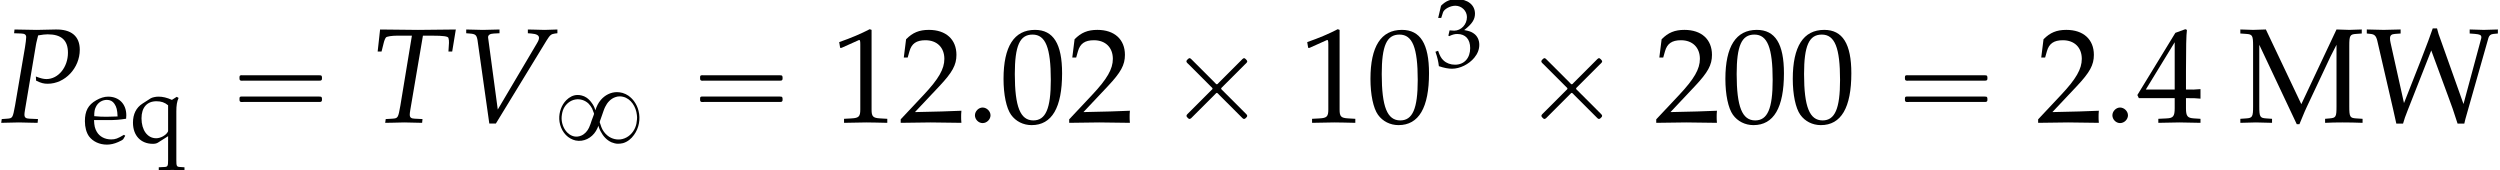
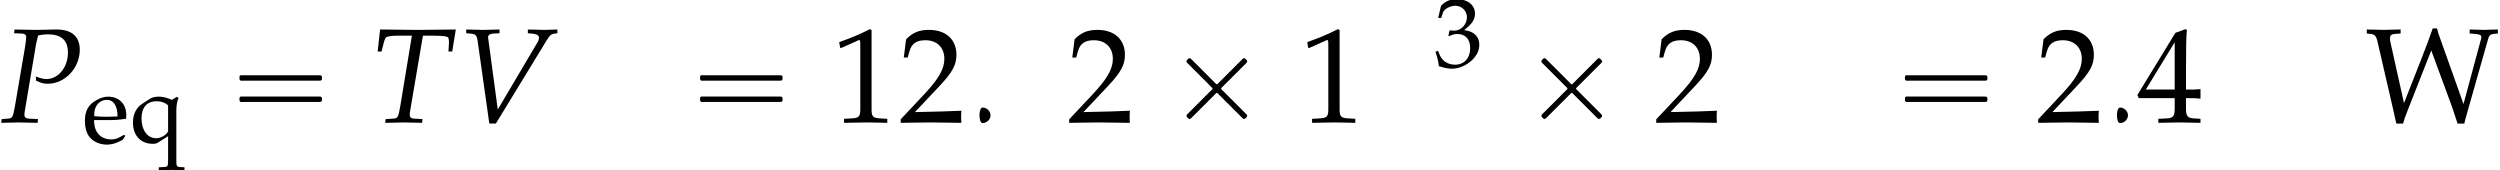
<svg xmlns="http://www.w3.org/2000/svg" xmlns:xlink="http://www.w3.org/1999/xlink" version="1.1" width="202.323pt" height="13.784pt" viewBox="131.944 72.383 202.323 13.784">
  <defs>
    <use id="g9-48" xlink:href="#g6-48" transform="scale(1.369)" />
    <use id="g9-49" xlink:href="#g6-49" transform="scale(1.369)" />
    <use id="g9-50" xlink:href="#g6-50" transform="scale(1.369)" />
    <use id="g9-52" xlink:href="#g6-52" transform="scale(1.369)" />
    <use id="g9-77" xlink:href="#g6-77" transform="scale(1.369)" />
    <use id="g9-87" xlink:href="#g6-87" transform="scale(1.369)" />
-     <path id="g6-48" d="M2.088-5.471C.858-5.471 .23-4.494 .23-2.573C.23-1.644 .397-.842 .675-.453S1.397 .159 1.89 .159C3.089 .159 3.692-.873 3.692-2.906C3.692-4.645 3.176-5.471 2.088-5.471ZM1.945-5.193C2.716-5.193 3.025-4.415 3.025-2.509C3.025-.818 2.724-.119 1.993-.119C1.223-.119 .897-.921 .897-2.859C.897-4.534 1.191-5.193 1.945-5.193Z" />
    <path id="g6-49" d="M.532-4.407H.611L1.636-4.867C1.644-4.875 1.652-4.875 1.66-4.875C1.707-4.875 1.723-4.804 1.723-4.613V-.762C1.723-.349 1.636-.262 1.207-.238L.762-.214V.024C1.985 0 1.985 0 2.072 0C2.176 0 2.35 0 2.62 .008C2.716 .016 2.994 .016 3.319 .024V-.214L2.906-.238C2.469-.262 2.39-.349 2.39-.762V-5.471L2.279-5.511C1.763-5.241 1.199-5.002 .476-4.748L.532-4.407Z" />
    <path id="g6-50" d="M.127-.183V.024C1.612 0 1.612 0 1.898 0S2.184 0 3.716 .024C3.7-.143 3.7-.222 3.7-.333C3.7-.437 3.7-.516 3.716-.691C2.803-.651 2.438-.643 .969-.611L2.414-2.144C3.184-2.962 3.422-3.398 3.422-3.994C3.422-4.907 2.803-5.471 1.795-5.471C1.223-5.471 .834-5.312 .445-4.915L.31-3.835H.54L.643-4.2C.77-4.661 1.056-4.859 1.588-4.859C2.271-4.859 2.708-4.431 2.708-3.756C2.708-3.16 2.374-2.573 1.477-1.62L.127-.183Z" />
    <path id="g6-51" d="M.341-3.954H.588L.731-4.399C.818-4.669 1.318-4.939 1.731-4.939C2.247-4.939 2.668-4.518 2.668-4.018C2.668-3.422 2.199-2.922 1.636-2.922C1.572-2.922 1.485-2.93 1.382-2.938L1.263-2.946L1.167-2.525L1.223-2.477C1.525-2.612 1.675-2.652 1.89-2.652C2.549-2.652 2.93-2.231 2.93-1.509C2.93-.699 2.446-.167 1.707-.167C1.342-.167 1.016-.286 .778-.508C.588-.683 .484-.865 .333-1.294L.119-1.215C.286-.731 .349-.445 .397-.048C.818 .095 1.167 .159 1.461 .159C2.096 .159 2.827-.199 3.263-.731C3.533-1.056 3.668-1.405 3.668-1.779C3.668-2.16 3.51-2.493 3.224-2.692C3.025-2.835 2.843-2.898 2.446-2.97C3.081-3.462 3.319-3.827 3.319-4.296C3.319-5.002 2.731-5.471 1.85-5.471C1.31-5.471 .953-5.32 .572-4.939L.341-3.954Z" />
    <path id="g6-52" d="M2.223-1.437V-.842C2.223-.365 2.136-.254 1.747-.238L1.255-.214V.024C2.311 0 2.311 0 2.501 0S2.692 0 3.748 .024V-.214L3.367-.238C2.978-.262 2.89-.365 2.89-.842V-1.437C3.359-1.437 3.526-1.429 3.748-1.405V-1.969C3.375-1.937 3.224-1.937 3.105-1.945H3.081H2.89V-3.049C2.89-4.462 2.906-5.145 2.946-5.471L2.851-5.511L2.263-5.296L.016-1.62L.103-1.437H2.223ZM2.223-1.945H.516L2.223-4.74V-1.945Z" />
-     <path id="g6-77" d="M5.812-.953C5.812-.326 5.781-.27 5.407-.238L5.137-.214V.024C5.503 .008 5.741 0 6.154 0C6.598 0 6.884 .008 7.353 .024V-.214L6.972-.238C6.606-.262 6.567-.326 6.567-.953V-4.518C6.567-5.137 6.606-5.209 6.972-5.233L7.305-5.257V-5.495C6.702-5.471 6.702-5.471 6.567-5.471C6.448-5.471 6.448-5.471 5.812-5.495L3.732-1.08L1.636-5.495C1-5.471 1-5.471 .881-5.471S.762-5.471 .127-5.495V-5.257L.476-5.233C.842-5.209 .881-5.137 .881-4.518V-.953C.881-.333 .842-.262 .476-.238L.127-.214V.024C.913 0 .913 0 1.048 0C1.167 0 1.167 0 2.001 .024V-.214L1.652-.238C1.286-.262 1.247-.333 1.247-.953V-4.59L3.462 .103H3.621C3.676-.016 3.724-.143 3.772-.262C3.899-.572 3.994-.794 4.05-.905L5.463-3.907C5.574-4.137 5.669-4.32 5.812-4.59V-.953Z" />
    <path id="g6-87" d="M5.828 .071C5.86-.048 5.884-.159 5.892-.199C5.916-.278 5.979-.516 6.043-.731L7.257-5.002C7.305-5.145 7.385-5.217 7.559-5.233L7.813-5.257V-5.495L6.98-5.471C6.9-5.471 6.9-5.471 6.146-5.495V-5.257L6.463-5.233C6.741-5.209 6.829-5.169 6.837-5.042C6.837-5.018 6.837-4.994 6.829-4.971L5.781-1.088L4.478-4.748C4.304-5.225 4.28-5.288 4.216-5.558H3.962C3.795-5.066 3.66-4.709 3.248-3.645L2.263-1.143L1.469-4.709C1.445-4.804 1.437-4.891 1.437-4.971C1.437-5.145 1.517-5.217 1.731-5.233L2.064-5.257V-5.495L1.064-5.471C1.008-5.471 .675-5.479 .064-5.495V-5.257L.286-5.233C.516-5.209 .611-5.122 .683-4.836L1.628-.746C1.731-.294 1.731-.286 1.81 .071H2.207C2.279-.183 2.342-.373 2.493-.746L3.875-4.256L4.867-1.564C5.129-.858 5.153-.794 5.431 .071H5.828Z" />
    <path id="g6-101" d="M3.47-.556L3.367-.635C2.859-.333 2.676-.262 2.334-.262C1.818-.262 1.39-.492 1.167-.881C1.016-1.143 .961-1.366 .945-1.826H2.104C2.652-1.826 2.994-1.85 3.541-1.937C3.549-2.049 3.557-2.12 3.557-2.215C3.557-3.128 2.97-3.724 2.08-3.724C1.787-3.724 1.445-3.621 1.12-3.43C.468-3.057 .206-2.565 .206-1.739C.206-1.239 .326-.81 .54-.508C.858-.087 1.39 .159 1.985 .159C2.279 .159 2.573 .095 2.898-.048C3.113-.135 3.279-.238 3.311-.286L3.47-.556ZM2.851-2.12C2.438-2.104 2.247-2.096 1.961-2.096C1.596-2.096 1.39-2.104 .961-2.144C.961-2.517 .993-2.692 1.096-2.898C1.263-3.248 1.604-3.462 1.985-3.462C2.247-3.462 2.454-3.359 2.596-3.144C2.771-2.882 2.827-2.652 2.851-2.12Z" />
    <path id="g6-113" d="M3.121-.524V1.397C3.121 1.898 3.089 1.953 2.827 1.969L2.366 1.993V2.231C3.287 2.207 3.287 2.207 3.47 2.207C3.66 2.207 3.883 2.215 4.447 2.231V1.993L4.081 1.969C3.811 1.953 3.788 1.898 3.788 1.397V-2.525C3.788-3.017 3.835-3.319 3.97-3.621L3.819-3.708L3.43-3.462C3.025-3.645 2.684-3.724 2.342-3.724C2.112-3.724 1.834-3.66 1.715-3.589L1.048-3.16C.54-2.835 .278-2.311 .278-1.62C.278-.58 .905 .095 1.89 .095C2.057 .095 2.192 .064 2.295 0L3.121-.524ZM3.121-.953C3.121-.842 2.93-.635 2.716-.516C2.525-.413 2.342-.357 2.152-.357C1.453-.357 .969-1.008 .969-1.969C.969-2.843 1.413-3.351 2.176-3.351C2.565-3.351 2.843-3.256 3.121-3.025V-.953Z" />
    <path id="g4-80" d="M1.141-7.217L1.739-7.195C2-7.184 2.119-7.097 2.119-6.901C2.119-6.749 2.076-6.412 2.022-6.075L1.217-1.359C1.032-.37 1.022-.337 .587-.304L.141-.272L.098 .033L.554 .022C1 .011 1.337 0 1.532 0C1.717 0 2.032 .011 2.467 .022L3.043 .033L3.076-.272L2.369-.304C2.087-.315 1.978-.402 1.978-.63C1.978-.728 1.989-.804 2.022-1.011L2.913-6.304C2.913-6.315 2.956-6.532 3.011-6.738C3.021-6.793 3.054-6.901 3.087-7.043C3.478-7.108 3.652-7.13 3.858-7.13C4.967-7.13 5.499-6.651 5.499-5.641C5.499-4.467 4.717-3.51 3.76-3.51C3.521-3.51 3.304-3.565 2.902-3.717L2.924-3.38C3.326-3.184 3.543-3.13 3.858-3.13C5.26-3.13 6.456-4.402 6.456-5.88C6.456-6.977 5.771-7.553 4.478-7.521L2.978-7.488L1.75-7.51L1.174-7.521L1.141-7.217Z" />
    <path id="g4-84" d="M4.239-7.021H5.032C5.88-7.021 6.271-6.967 6.304-6.836C6.336-6.749 6.358-6.543 6.347-6.434L6.304-5.738H6.608L6.901-7.521L5.912-7.51C4.956-7.499 4.217-7.488 3.837-7.488C3.434-7.488 2.739-7.499 1.804-7.51L.772-7.521L.576-5.738H.891L1.054-6.391C1.109-6.63 1.185-6.804 1.25-6.88S1.728-7.021 2.13-7.021H3.347L2.413-1.359C2.239-.37 2.217-.337 1.782-.304L1.228-.272L1.185 .033L1.804 .022C2.239 .011 2.554 0 2.728 0C2.934 0 3.271 .011 3.695 .022L4.173 .033L4.206-.272L3.565-.304C3.282-.315 3.174-.402 3.174-.63C3.174-.728 3.184-.804 3.217-1.011L4.239-7.021Z" />
    <path id="g4-86" d="M3.369-1.043L2.598-6.782L2.587-6.858C2.565-7.064 2.728-7.184 3.054-7.195L3.51-7.217V-7.521L3.065-7.51C2.663-7.499 2.358-7.488 2.163-7.488S1.663-7.499 1.261-7.51L.815-7.521V-7.217L1.087-7.195C1.565-7.162 1.652-7.075 1.728-6.673L2.684 .087H3.217L7.325-6.641C7.597-7.075 7.684-7.151 7.999-7.195L8.195-7.217V-7.521L7.869-7.51C7.575-7.499 7.325-7.488 7.151-7.488C7.043-7.488 6.749-7.499 6.304-7.51L5.804-7.521V-7.217L6.086-7.195C6.499-7.162 6.706-7.054 6.706-6.847C6.706-6.727 6.662-6.608 6.532-6.391L3.369-1.043Z" />
    <path id="g1-2" d="M1.996-5.193C1.964-5.182 1.931-5.149 1.909-5.127C1.844-5.073 1.756-4.996 1.789-4.898C1.822-4.822 1.909-4.756 1.964-4.702L2.313-4.353L3.502-3.164L3.796-2.869C3.829-2.836 3.895-2.793 3.895-2.738S3.829-2.64 3.796-2.607L3.48-2.291L2.215-1.025C2.105-.916 2.007-.818 1.898-.709C1.855-.665 1.789-.611 1.789-.535C1.789-.469 1.844-.415 1.887-.371C1.909-.349 1.942-.316 1.975-.295C2.04-.262 2.105-.295 2.16-.338C2.258-.436 2.356-.535 2.455-.633L3.764-1.942L4.113-2.291C4.145-2.324 4.211-2.411 4.265-2.389S4.375-2.291 4.418-2.247L4.745-1.92L5.913-.753C6.044-.622 6.164-.502 6.295-.371C6.349-.316 6.425-.251 6.502-.295C6.535-.305 6.567-.338 6.6-.371C6.644-.415 6.698-.458 6.698-.524C6.709-.578 6.665-.622 6.633-.665C6.556-.753 6.469-.829 6.393-.905L5.04-2.258L4.691-2.607C4.658-2.64 4.582-2.695 4.593-2.749C4.604-2.793 4.647-2.825 4.669-2.847C4.724-2.902 4.789-2.967 4.844-3.022L5.531-3.709L6.087-4.265L6.502-4.68C6.567-4.745 6.655-4.811 6.698-4.898C6.72-4.975 6.665-5.04 6.611-5.095S6.491-5.225 6.404-5.193C6.338-5.16 6.284-5.095 6.229-5.04L5.913-4.724L4.822-3.633L4.396-3.207C4.364-3.175 4.298-3.076 4.233-3.087C4.178-3.098 4.124-3.175 4.091-3.207L3.775-3.524L2.575-4.724C2.444-4.855 2.324-4.975 2.193-5.105C2.138-5.16 2.073-5.225 1.996-5.193Z" />
    <path id="g1-16" d="M.982-3.807C.949-3.796 .927-3.775 .916-3.742S.905-3.665 .905-3.633C.905-3.545 .895-3.436 .982-3.393C1.058-3.36 1.178-3.382 1.265-3.382H1.909H5.978H7.124C7.211-3.382 7.309-3.382 7.396-3.382C7.451-3.382 7.505-3.382 7.538-3.425C7.582-3.458 7.582-3.513 7.582-3.567C7.582-3.655 7.593-3.785 7.484-3.807C7.44-3.818 7.385-3.818 7.342-3.818H7.08H6.24H2.509H1.44H1.145C1.091-3.818 1.036-3.829 .982-3.807ZM.982-2.084C.949-2.073 .927-2.051 .916-2.018S.905-1.942 .905-1.909C.905-1.822 .895-1.713 .982-1.669C1.058-1.636 1.178-1.658 1.265-1.658H1.909H5.978H7.135H7.396C7.451-1.658 7.505-1.658 7.538-1.702C7.582-1.735 7.582-1.789 7.582-1.844C7.582-1.931 7.593-2.062 7.484-2.084C7.44-2.095 7.385-2.095 7.342-2.095H7.08H6.24H2.509H1.44H1.145C1.091-2.095 1.036-2.105 .982-2.084Z" />
-     <path id="g3-58" d="M1.989-.576C1.989-.902 1.685-1.206 1.348-1.206C1.022-1.206 .728-.902 .728-.576S1.011 .054 1.348 .054C1.695 .054 1.989-.25 1.989-.576Z" />
-     <path id="g0-56" d="M3.395-2.63H3.387C3.332-2.845 3.22-3.061 3.084-3.236C2.973-3.395 2.837-3.531 2.678-3.642C2.558-3.722 2.423-3.786 2.279-3.818C2.168-3.85 2.056-3.858 1.945-3.858C1.602-3.858 1.283-3.682 1.044-3.443C.646-3.045 .446-2.463 .47-1.905C.494-1.283 .821-.638 1.379-.335C1.506-.263 1.65-.207 1.793-.175C2.447-.04 3.092-.375 3.435-.94C3.515-1.076 3.595-1.219 3.626-1.371C3.658-1.299 3.682-1.227 3.706-1.156C3.746-1.068 3.778-.98 3.826-.901C4.017-.526 4.32-.191 4.71-.024C4.87 .04 5.045 .088 5.22 .088C5.356 .088 5.491 .072 5.627 .04C5.994-.064 6.304-.319 6.52-.63C6.926-1.188 7.054-1.913 6.886-2.574C6.822-2.845 6.703-3.1 6.543-3.324C6.416-3.507 6.249-3.666 6.065-3.802C5.922-3.897 5.762-3.977 5.595-4.025C5.444-4.065 5.292-4.089 5.141-4.089C4.631-4.089 4.16-3.842 3.834-3.459C3.626-3.22 3.491-2.933 3.395-2.63ZM3.284-2.327C3.276-2.264 3.236-2.2 3.22-2.136C3.18-2.024 3.14-1.905 3.092-1.793C3.029-1.602 2.965-1.395 2.877-1.211C2.75-.94 2.534-.693 2.256-.574C2.16-.534 2.064-.502 1.961-.494C1.642-.454 1.339-.598 1.116-.821C.797-1.14 .63-1.642 .662-2.096C.685-2.327 .725-2.558 .829-2.766C1.012-3.132 1.355-3.419 1.761-3.491C2.152-3.563 2.55-3.435 2.837-3.164C2.957-3.045 3.053-2.909 3.132-2.758C3.172-2.67 3.204-2.574 3.236-2.479C3.26-2.431 3.284-2.375 3.284-2.327ZM6.759-1.873C6.743-1.65 6.703-1.427 6.615-1.219C6.432-.773 6.057-.414 5.587-.295C5.173-.191 4.726-.295 4.392-.558C4.16-.741 3.977-.988 3.873-1.267C3.842-1.355 3.818-1.443 3.786-1.53C3.77-1.57 3.738-1.626 3.746-1.666C3.746-1.73 3.786-1.801 3.802-1.857L3.937-2.24C4.017-2.455 4.081-2.686 4.184-2.893C4.352-3.244 4.631-3.555 5.005-3.682C5.117-3.722 5.228-3.746 5.348-3.746C5.444-3.746 5.539-3.738 5.627-3.714C6.288-3.563 6.687-2.877 6.751-2.24C6.767-2.12 6.775-1.993 6.759-1.873Z" />
+     <path id="g3-58" d="M1.989-.576C1.989-.902 1.685-1.206 1.348-1.206S1.011 .054 1.348 .054C1.695 .054 1.989-.25 1.989-.576Z" />
  </defs>
  <g id="page1">
    <use x="131.944" y="82.291" xlink:href="#g4-80" />
    <use x="138.609" y="83.928" xlink:href="#g6-101" />
    <use x="142.427" y="83.928" xlink:href="#g6-113" />
    <use x="150.419" y="82.291" xlink:href="#g1-16" />
    <use x="161.932" y="82.291" xlink:href="#g4-84" />
    <use x="168.859" y="82.291" xlink:href="#g4-86" />
    <use x="176.735" y="83.928" xlink:href="#g0-56" />
    <use x="187.695" y="82.291" xlink:href="#g1-16" />
    <use x="199.208" y="82.291" xlink:href="#g9-49" />
    <use x="204.663" y="82.291" xlink:href="#g9-50" />
    <use x="210.117" y="82.291" xlink:href="#g3-58" />
    <use x="212.844" y="82.291" xlink:href="#g9-48" />
    <use x="218.299" y="82.291" xlink:href="#g9-50" />
    <use x="226.178" y="82.291" xlink:href="#g1-2" />
    <use x="237.085" y="82.291" xlink:href="#g9-49" />
    <use x="242.539" y="82.291" xlink:href="#g9-48" />
    <use x="247.994" y="77.786" xlink:href="#g6-51" />
    <use x="254.901" y="82.291" xlink:href="#g1-2" />
    <use x="265.808" y="82.291" xlink:href="#g9-50" />
    <use x="271.263" y="82.291" xlink:href="#g9-48" />
    <use x="276.717" y="82.291" xlink:href="#g9-48" />
    <use x="285.202" y="82.291" xlink:href="#g1-16" />
    <use x="296.715" y="82.291" xlink:href="#g9-50" />
    <use x="302.17" y="82.291" xlink:href="#g3-58" />
    <use x="304.897" y="82.291" xlink:href="#g9-52" />
    <use x="313.079" y="82.291" xlink:href="#g9-77" />
    <use x="323.399" y="82.291" xlink:href="#g9-87" />
  </g>
</svg>